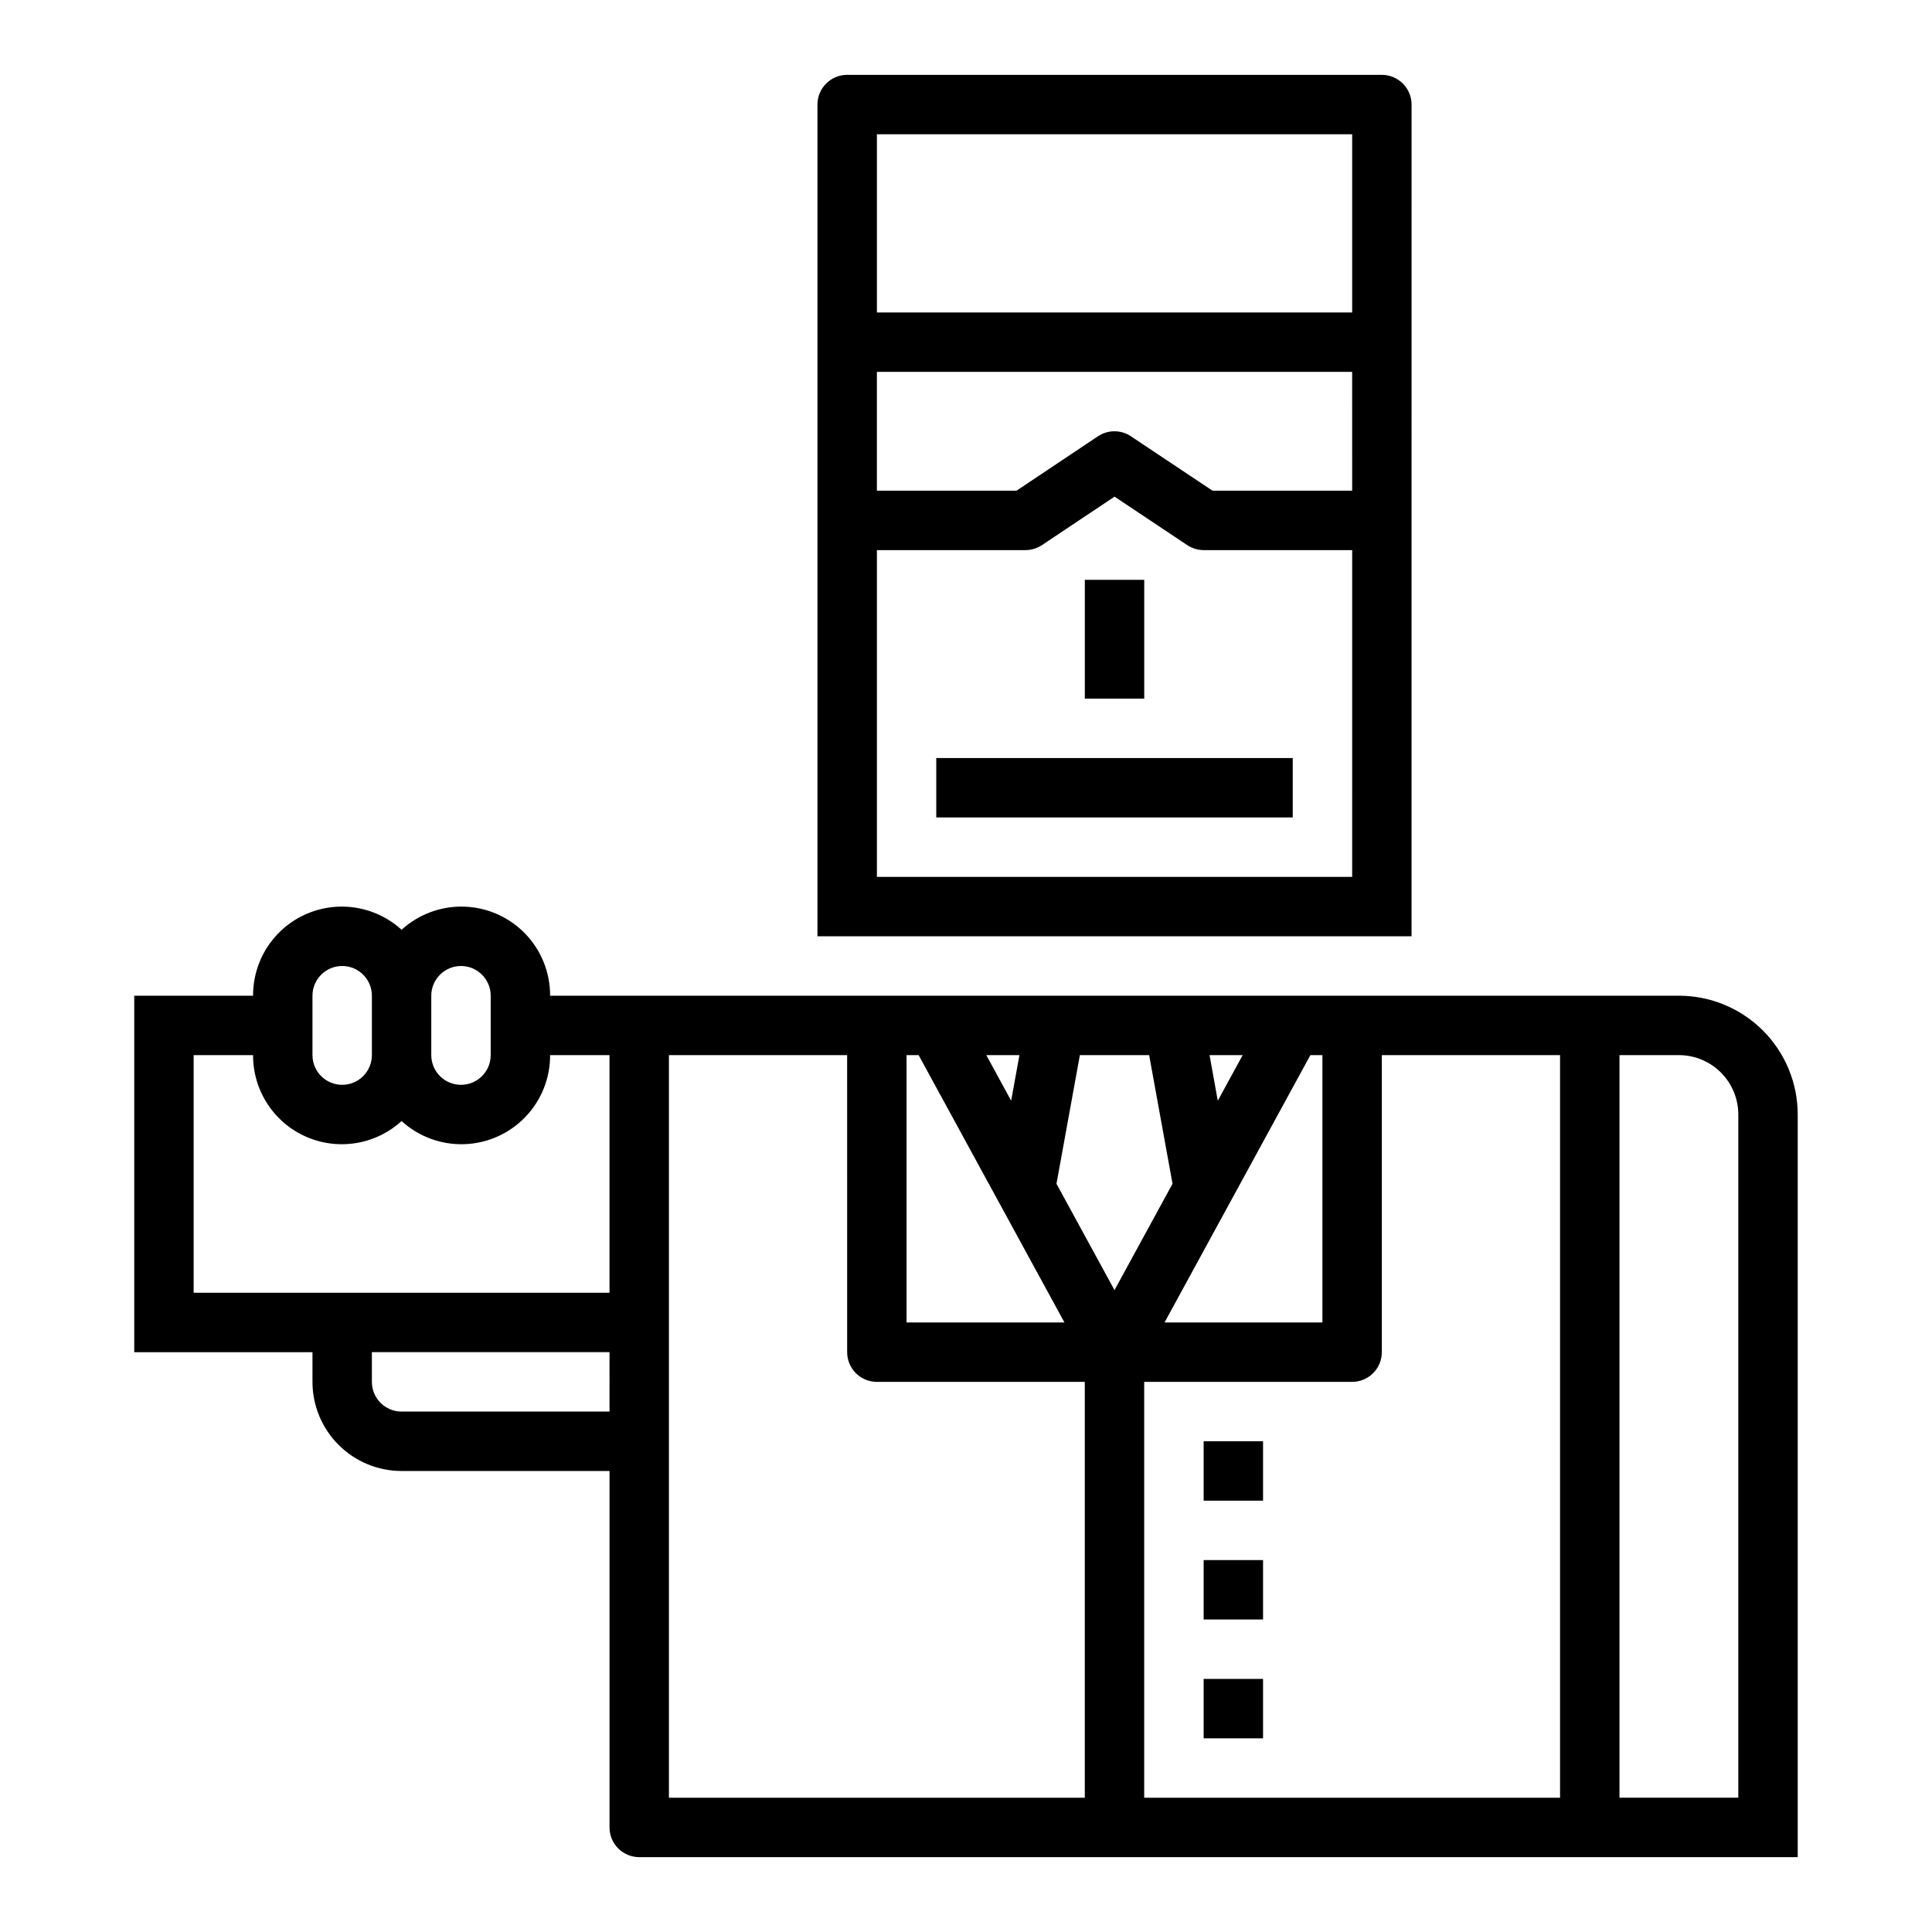
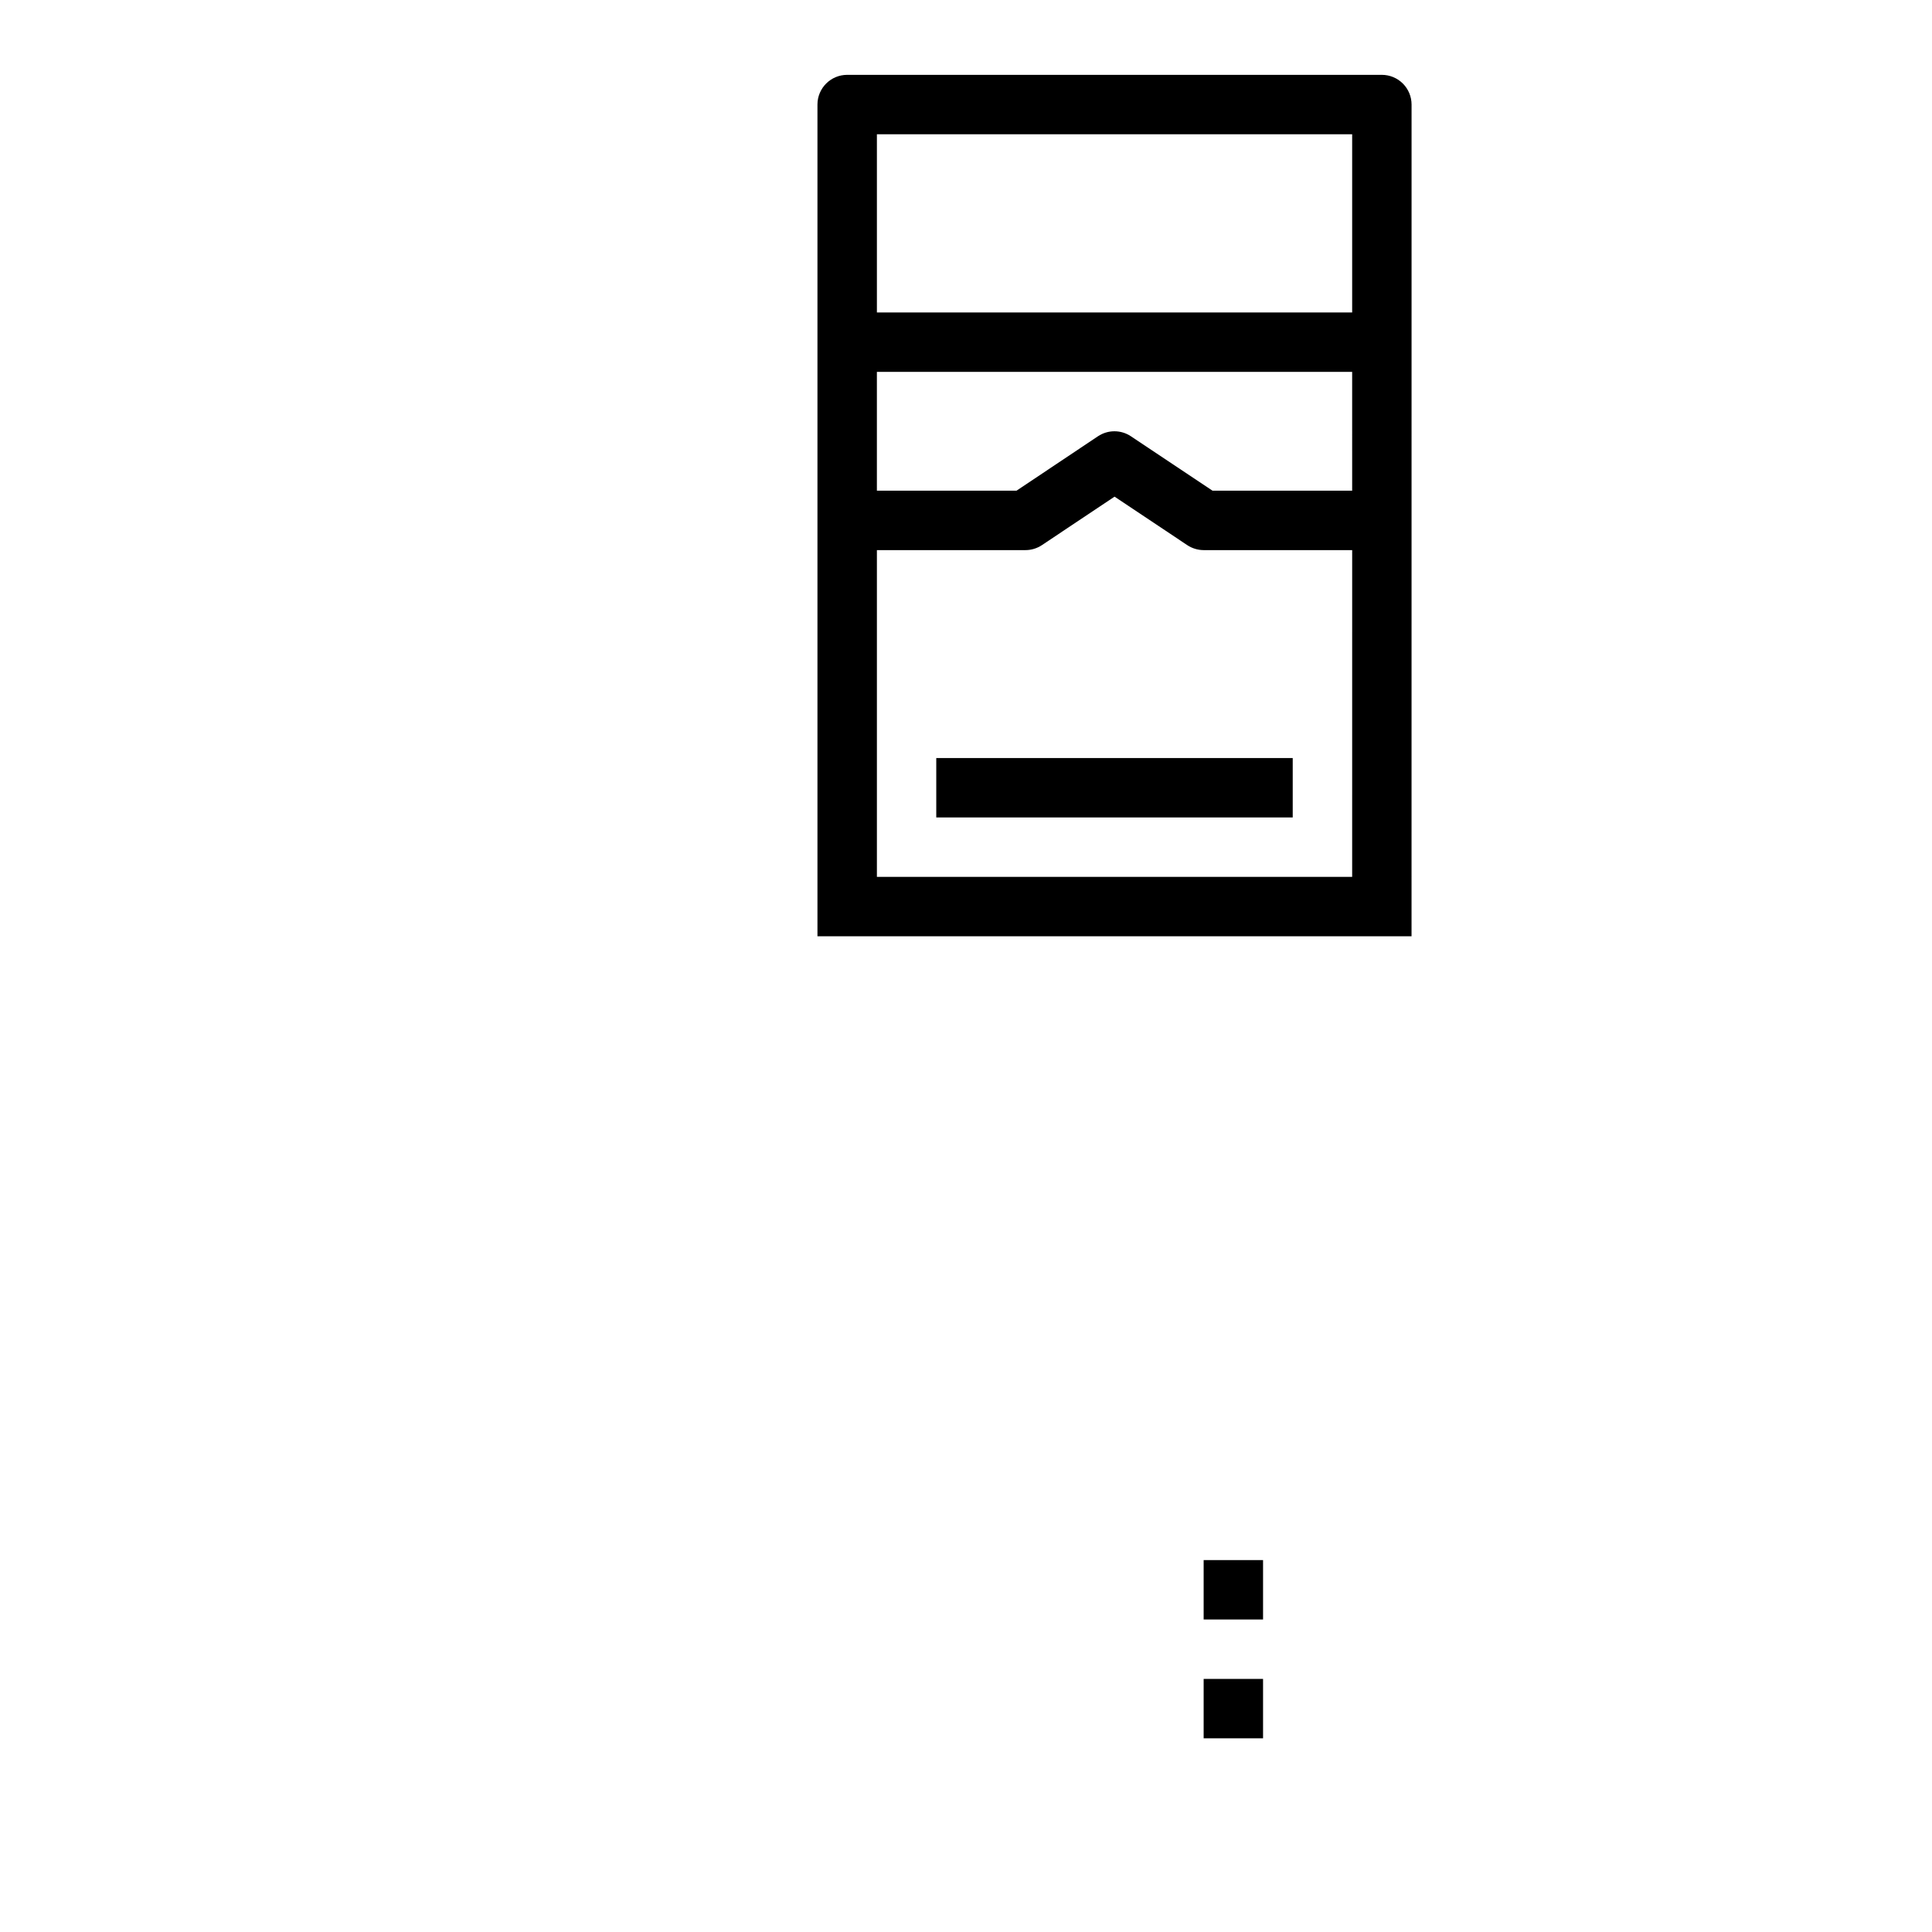
<svg xmlns="http://www.w3.org/2000/svg" fill="#000000" width="800px" height="800px" version="1.1" viewBox="144 144 512 512">
  <g>
    <path d="m518.08 171.71c0-2.09-0.828-4.09-2.305-5.566-1.477-1.477-3.481-2.309-5.566-2.309h-141.7c-4.348 0-7.875 3.527-7.875 7.875v220.41h157.44zm-15.742 204.67h-125.95v-86.594h39.359c1.555 0 3.074-0.461 4.371-1.32l19.246-12.848 19.246 12.832c1.293 0.863 2.812 1.328 4.371 1.336h39.359zm0-102.34h-37l-21.633-14.422c-2.644-1.766-6.09-1.766-8.738 0l-21.582 14.422h-37v-31.488h125.95zm0-47.23-125.95-0.004v-47.23h125.95z" />
    <path d="m392.12 344.89h94.465v15.742h-94.465z" />
-     <path d="m226.81 510.21c0 6.262 2.488 12.27 6.918 16.699 4.43 4.43 10.438 6.918 16.699 6.918h55.105v94.465c0 2.086 0.828 4.09 2.305 5.566 1.477 1.473 3.481 2.305 5.566 2.305h307.01v-196.8c0-8.352-3.316-16.359-9.223-22.266-5.902-5.906-13.914-9.223-22.266-9.223h-299.14c0.027-6.125-2.336-12.016-6.586-16.426-4.25-4.406-10.051-6.984-16.172-7.18s-12.078 2.004-16.602 6.129c-4.523-4.125-10.48-6.324-16.602-6.129-6.117 0.195-11.922 2.773-16.172 7.18-4.25 4.41-6.613 10.301-6.586 16.426h-31.488v94.465h47.23zm346.37-86.594h15.742c4.176 0 8.18 1.66 11.133 4.613 2.953 2.953 4.613 6.957 4.613 11.133v181.05h-31.488zm-62.977 78.723v-78.723h47.23v196.8h-110.21v-110.21h55.105c2.086 0 4.09-0.828 5.566-2.305 1.477-1.477 2.305-3.481 2.305-5.566zm-36.879-78.723-6.598 12.09-2.18-12.09zm17.941 0h3.191v70.848h-41.84zm-61.086 0h18.359l6.195 34.094-15.379 28.184-15.375-28.184zm-16.016 0-2.195 12.09-6.582-12.09zm-29.914 0h3.195l38.645 70.848h-41.84zm-62.977 0h47.23l0.004 78.723c0 2.086 0.828 4.09 2.305 5.566 1.477 1.477 3.477 2.305 5.566 2.305h55.105v110.21h-110.21zm-15.742 94.465h-55.105c-4.348 0-7.871-3.523-7.871-7.871v-7.871h62.977zm-47.234-110.21c0-4.348 3.527-7.871 7.875-7.871 4.348 0 7.871 3.523 7.871 7.871v15.742c0 4.348-3.523 7.875-7.871 7.875-4.348 0-7.875-3.527-7.875-7.875zm-31.488 0c0-4.348 3.527-7.871 7.875-7.871s7.871 3.523 7.871 7.871v15.742c0 4.348-3.523 7.875-7.871 7.875s-7.875-3.527-7.875-7.875zm-31.488 78.719v-62.977h15.746c-0.027 6.125 2.336 12.02 6.586 16.426 4.25 4.41 10.055 6.984 16.172 7.18 6.121 0.199 12.078-2 16.602-6.129 4.523 4.129 10.48 6.328 16.602 6.129 6.121-0.195 11.922-2.769 16.172-7.18 4.25-4.406 6.613-10.301 6.586-16.426h15.742v62.977z" />
-     <path d="m431.49 297.66h15.742v31.488h-15.742z" />
-     <path d="m462.98 525.95h15.742v15.742h-15.742z" />
    <path d="m462.98 557.44h15.742v15.742h-15.742z" />
    <path d="m462.98 588.93h15.742v15.742h-15.742z" />
  </g>
</svg>